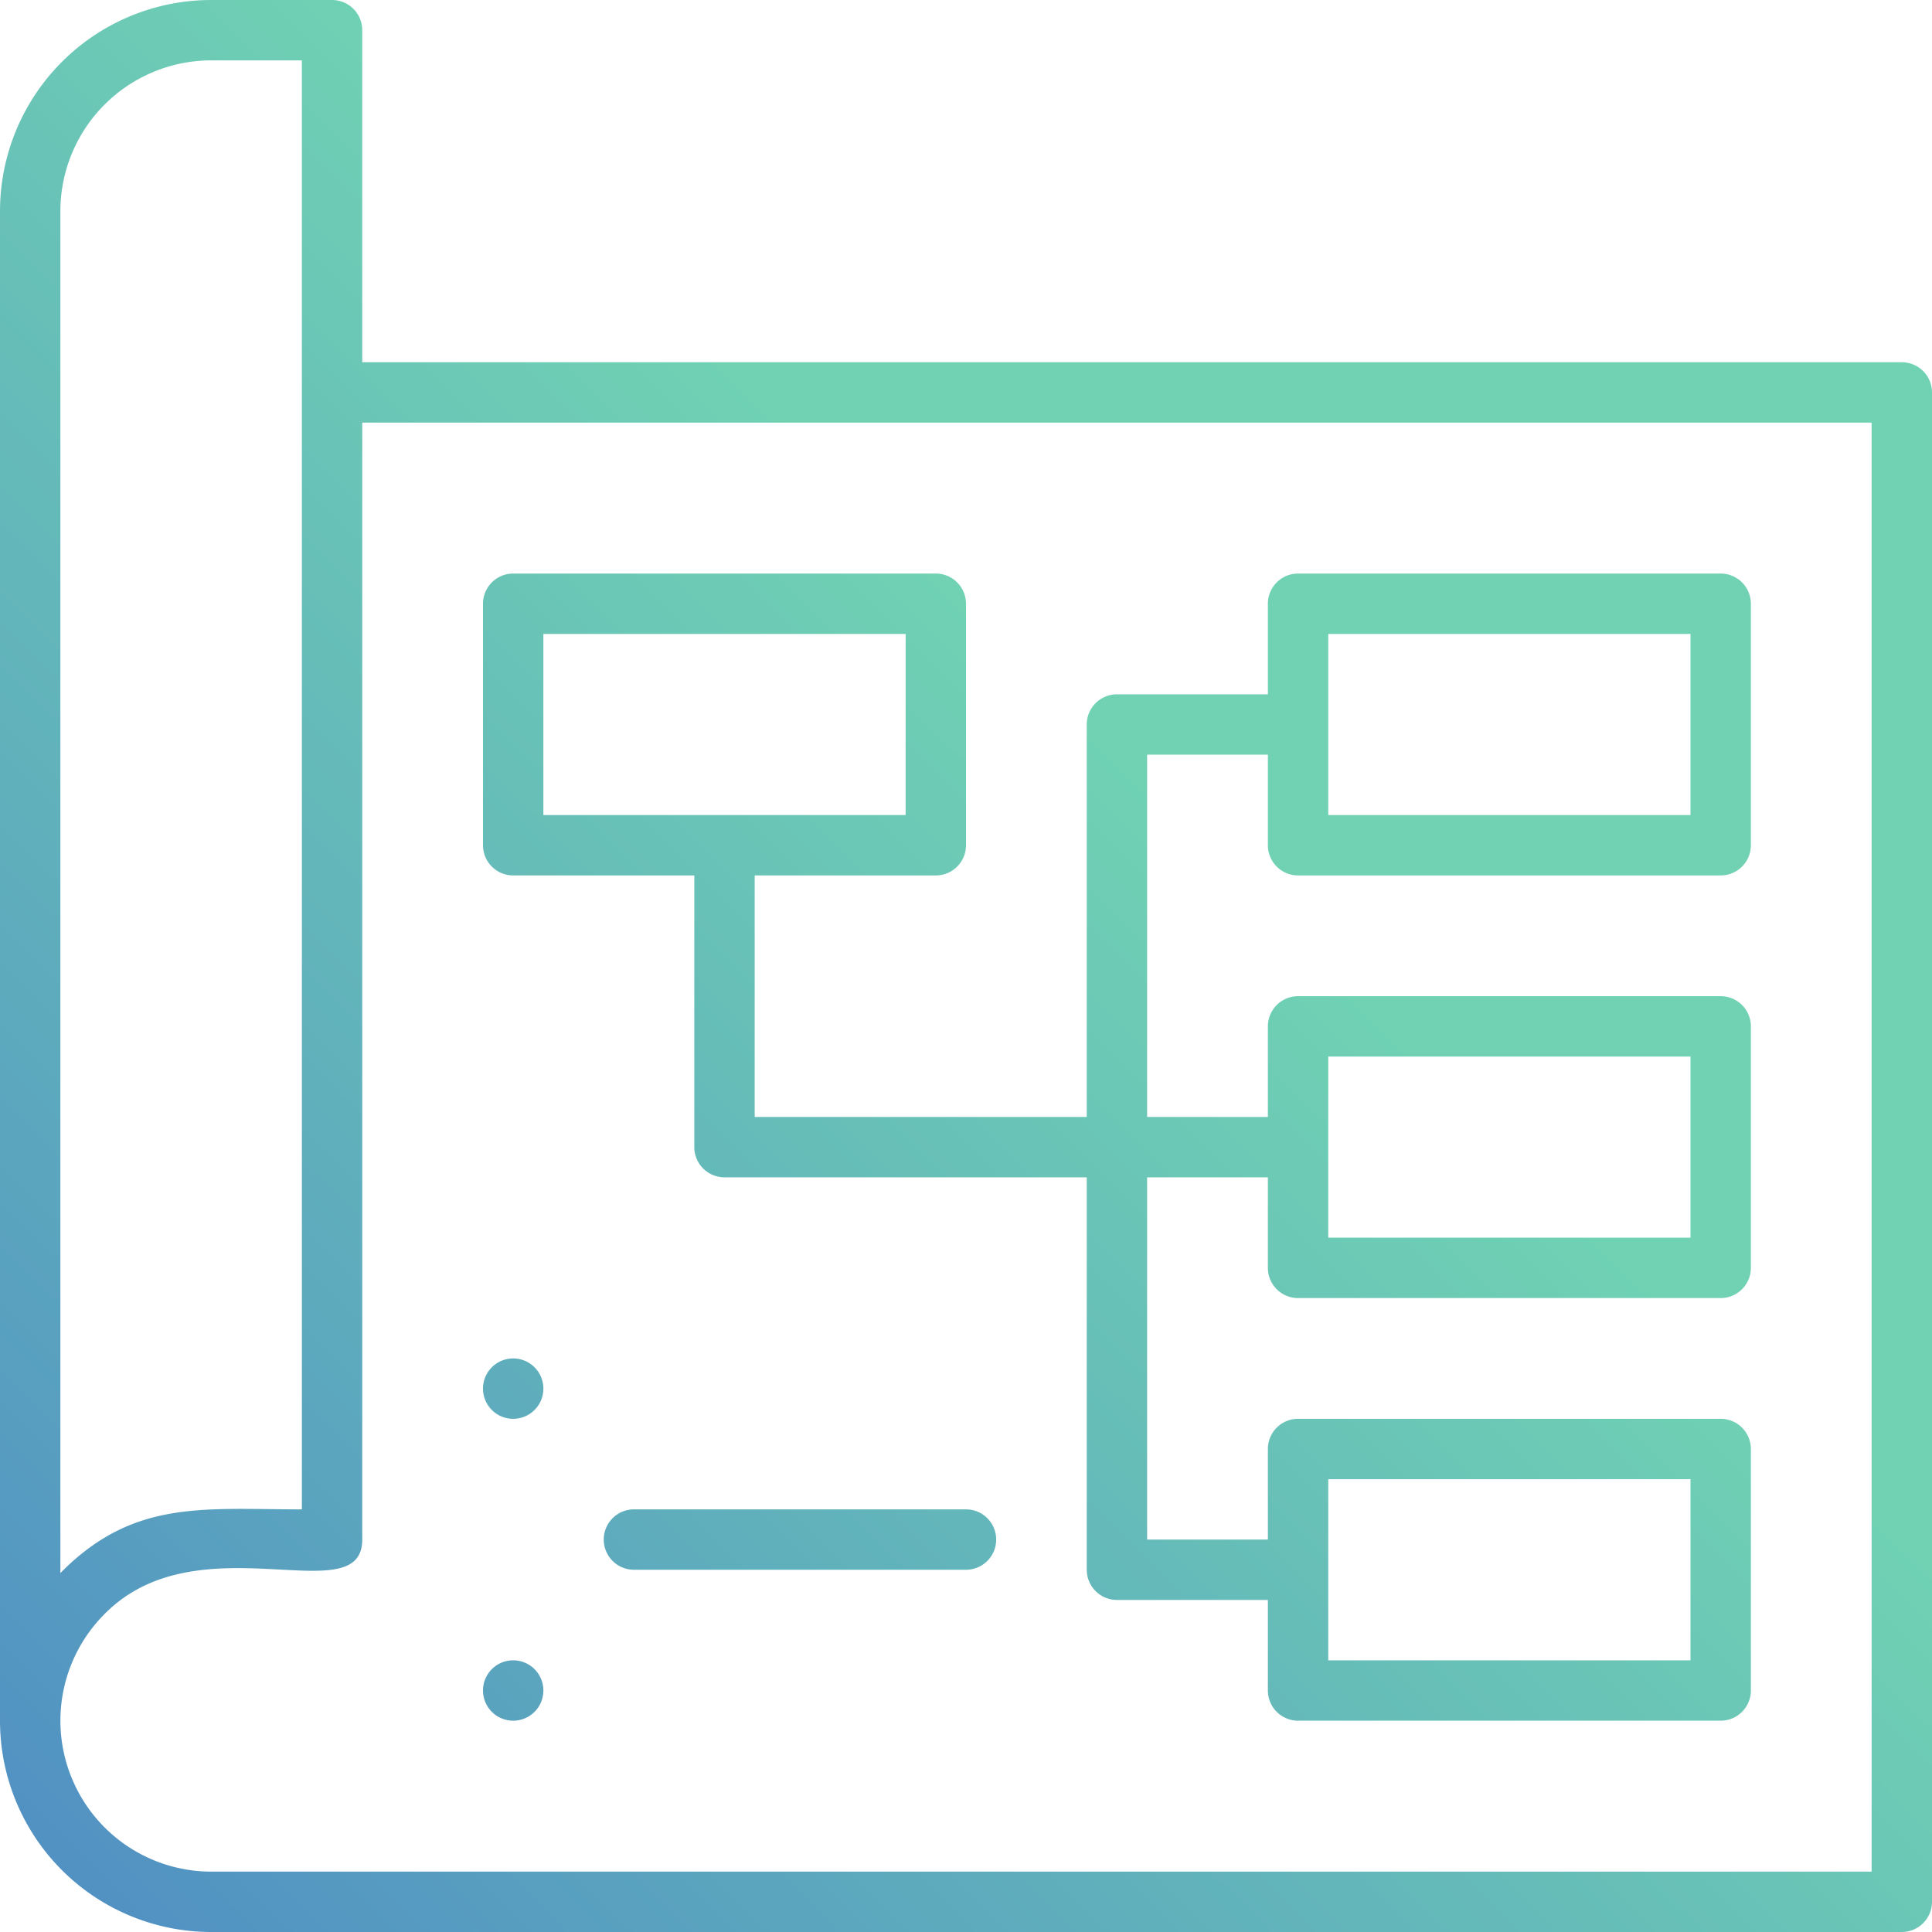
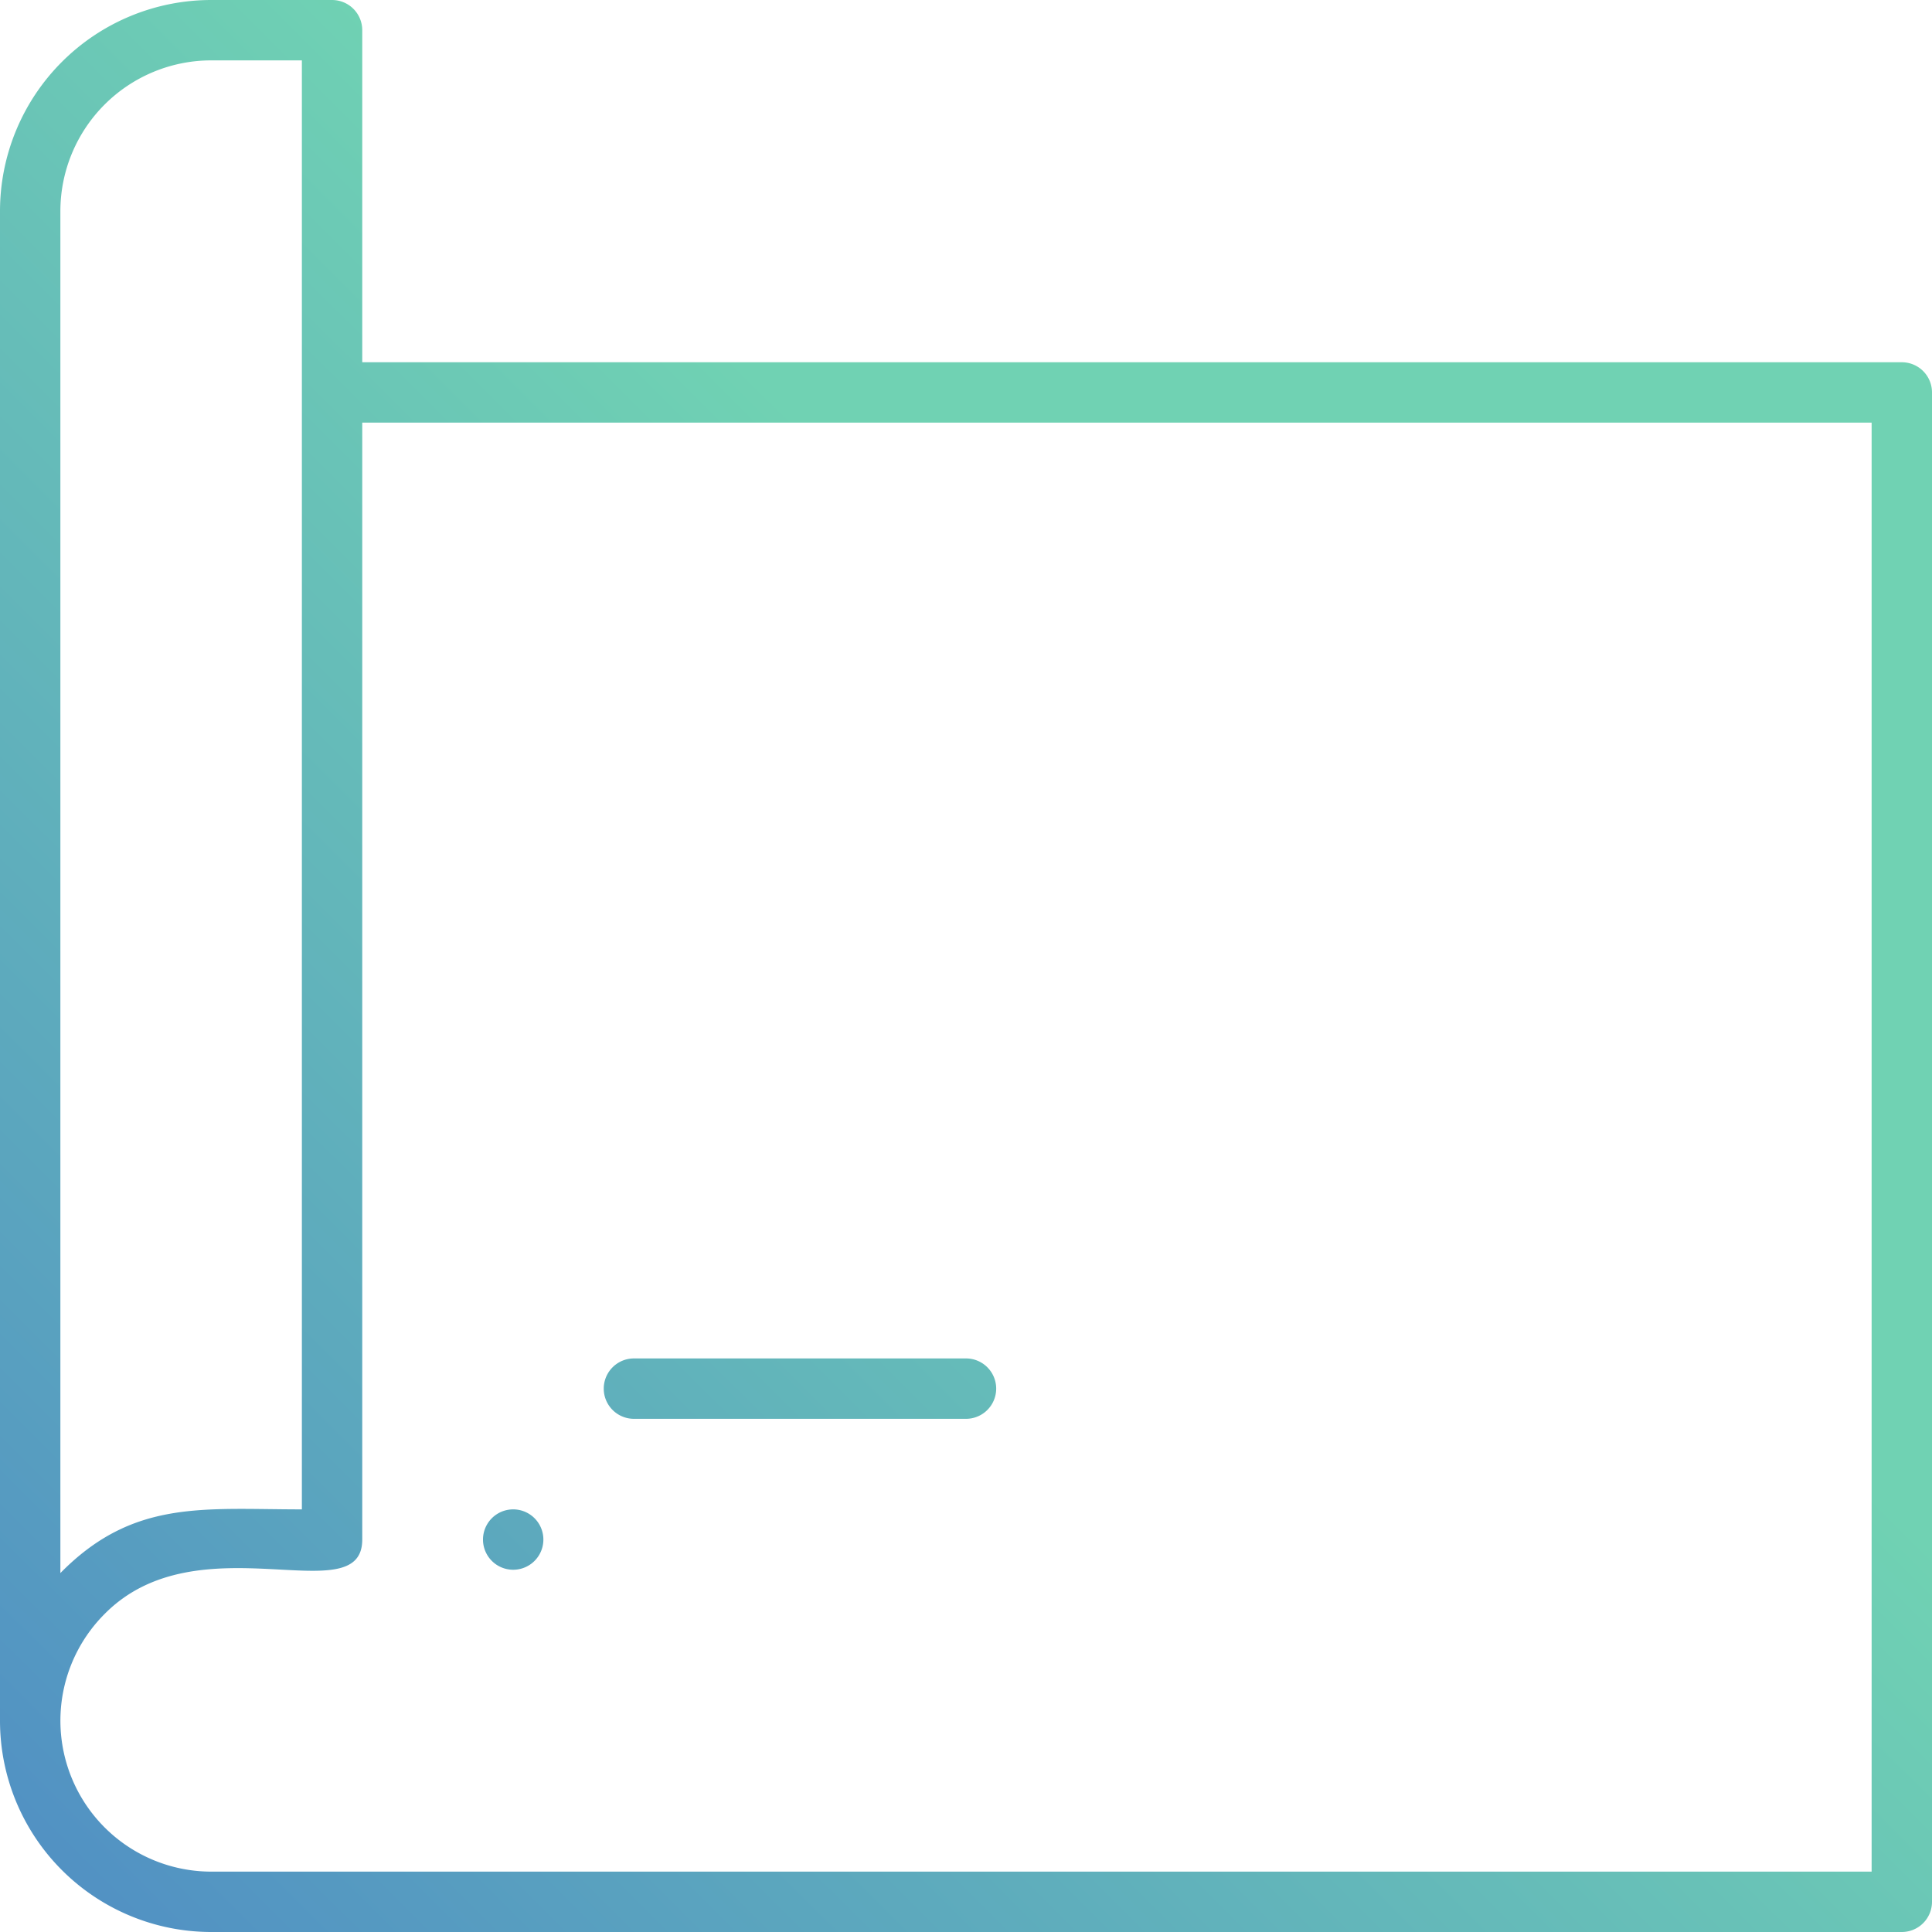
<svg xmlns="http://www.w3.org/2000/svg" xmlns:ns1="http://sodipodi.sourceforge.net/DTD/sodipodi-0.dtd" xmlns:ns2="http://www.inkscape.org/namespaces/inkscape" xmlns:xlink="http://www.w3.org/1999/xlink" viewBox="0 0 64 64" version="1.1" id="svg9" ns1:docname="Blue Print.svg" ns2:version="1.3.2 (091e20e, 2023-11-25, custom)">
  <defs id="defs9">
    <linearGradient id="linearGradient10">
      <stop style="stop-color:#000000;stop-opacity:1;" offset="0" id="stop20" />
      <stop style="stop-color:#000000;stop-opacity:0;" offset="1" id="stop21" />
    </linearGradient>
    <linearGradient id="linearGradient10-1" ns2:label="icos-bubble">
      <stop style="stop-color:#508ec4;stop-opacity:1;" offset="0" id="stop11" />
      <stop style="stop-color:#70d2b3;stop-opacity:1;" offset="0.601" id="stop10" />
    </linearGradient>
    <linearGradient ns2:collect="always" xlink:href="#linearGradient10-1" id="linearGradient33" x1="0" y1="63.876" x2="63.671" y2="0.041" gradientUnits="userSpaceOnUse" />
  </defs>
  <ns1:namedview id="namedview9" pagecolor="#ffffff" bordercolor="#000000" borderopacity="0.25" ns2:showpageshadow="2" ns2:pageopacity="0.0" ns2:pagecheckerboard="0" ns2:deskcolor="#d1d1d1" ns2:zoom="12.140625" ns2:cx="32" ns2:cy="32" ns2:window-width="1920" ns2:window-height="991" ns2:window-x="-9" ns2:window-y="-9" ns2:window-maximized="1" ns2:current-layer="svg9" />
  <title id="title1">Blue Print</title>
  <g id="Blue_Print" data-name="Blue Print" style="fill:url(#linearGradient33);fill-opacity:1;fill-rule:nonzero">
    <path d="M63,12H12V1a1,1,0,0,0-1-1H7A7,7,0,0,0,0,7V57a7,7,0,0,0,7,7H63a1,1,0,0,0,1-1V13A1,1,0,0,0,63,12ZM2,7A5,5,0,0,1,7,2h3V50c-3.27,0-5.59-.34-8,2.11ZM62,62H7a5,5,0,0,1-3.53-8.54C6.58,50.32,12,53.46,12,51V14H62Z" id="path1" style="fill:url(#linearGradient33);fill-opacity:1;fill-rule:nonzero" />
-     <path d="M61,0H23c-.32,0-.12-.06-3.61,1.69C16.54,3.11,16,3.17,16,4s.53.88,3.39,2.31C22.9,8.07,22.68,8,23,8H61a3,3,0,0,0,3-3V3A3,3,0,0,0,61,0ZM51,2V6H24.72a7.34,7.34,0,0,0,0-4ZM21,4.86a7.07,7.07,0,0,0,0-1.72l1.77-.88a5.52,5.52,0,0,1,0,3.48ZM53,2h2V6H53Zm9,3a1,1,0,0,1-1,1H57V2h4a1,1,0,0,1,1,1Z" id="path2" style="fill:url(#linearGradient33);fill-opacity:1;fill-rule:nonzero" />
    <path d="M17,29h6v9a1,1,0,0,0,1,1H36V52a1,1,0,0,0,1,1h5v3a1,1,0,0,0,1,1H57a1,1,0,0,0,1-1V48a1,1,0,0,0-1-1H43a1,1,0,0,0-1,1v3H38V39h4v3a1,1,0,0,0,1,1H57a1,1,0,0,0,1-1V34a1,1,0,0,0-1-1H43a1,1,0,0,0-1,1v3H38V25h4v3a1,1,0,0,0,1,1H57a1,1,0,0,0,1-1V20a1,1,0,0,0-1-1H43a1,1,0,0,0-1,1v3H37a1,1,0,0,0-1,1V37H25V29h6a1,1,0,0,0,1-1V20a1,1,0,0,0-1-1H17a1,1,0,0,0-1,1v8A1,1,0,0,0,17,29ZM44,49H56v6H44Zm0-14H56v6H44Zm0-14H56v6H44ZM18,21H30v6H18Z" id="path3" style="fill:url(#linearGradient33);fill-opacity:1;fill-rule:nonzero" />
    <path d="M32,45H21a1,1,0,0,0,0,2H32A1,1,0,0,0,32,45Z" id="path4" style="fill:url(#linearGradient33);fill-opacity:1;fill-rule:nonzero" />
-     <path d="M32,50H21a1,1,0,0,0,0,2H32A1,1,0,0,0,32,50Z" id="path5" style="fill:url(#linearGradient33);fill-opacity:1;fill-rule:nonzero" />
    <path d="M32,55H21a1,1,0,0,0,0,2H32A1,1,0,0,0,32,55Z" id="path6" style="fill:url(#linearGradient33);fill-opacity:1;fill-rule:nonzero" />
-     <path d="M17,47a1,1,0,0,0,0-2A1,1,0,0,0,17,47Z" id="path7" style="fill:url(#linearGradient33);fill-opacity:1;fill-rule:nonzero" />
    <path d="M17,52a1,1,0,0,0,0-2A1,1,0,0,0,17,52Z" id="path8" style="fill:url(#linearGradient33);fill-opacity:1;fill-rule:nonzero" />
-     <path d="M17,57a1,1,0,0,0,0-2A1,1,0,0,0,17,57Z" id="path9" style="fill:url(#linearGradient33);fill-opacity:1;fill-rule:nonzero" />
  </g>
</svg>